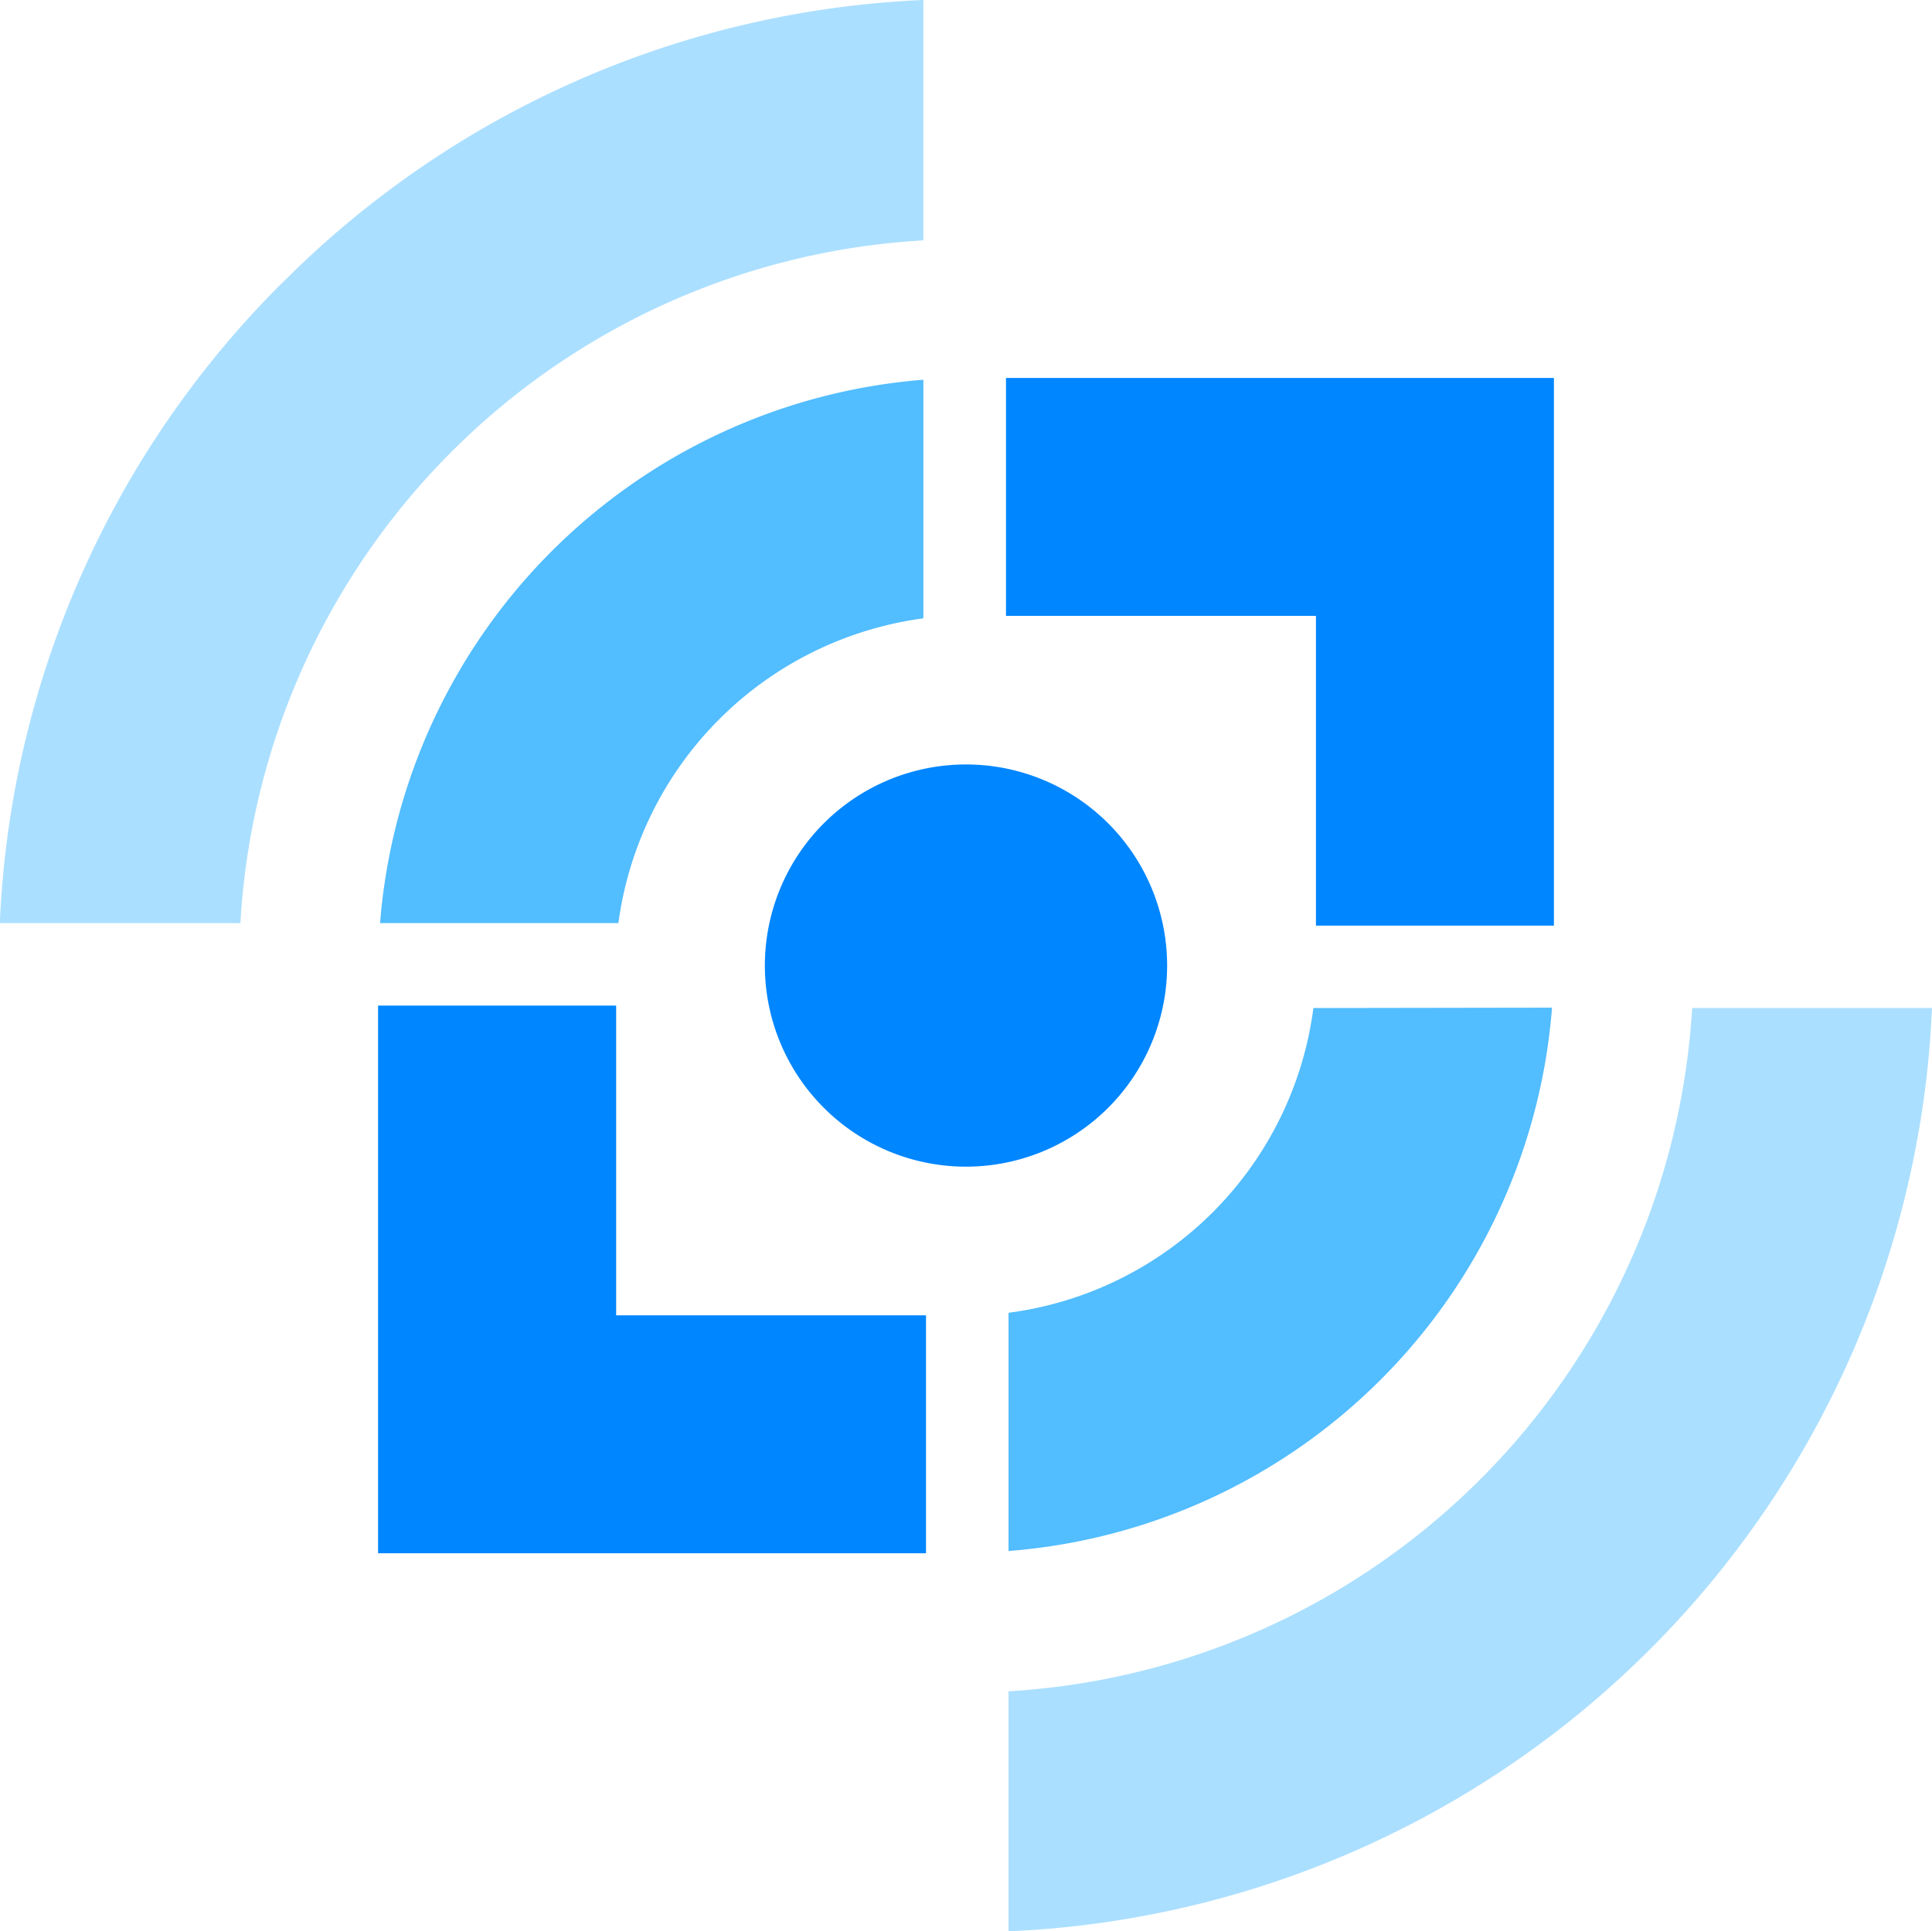
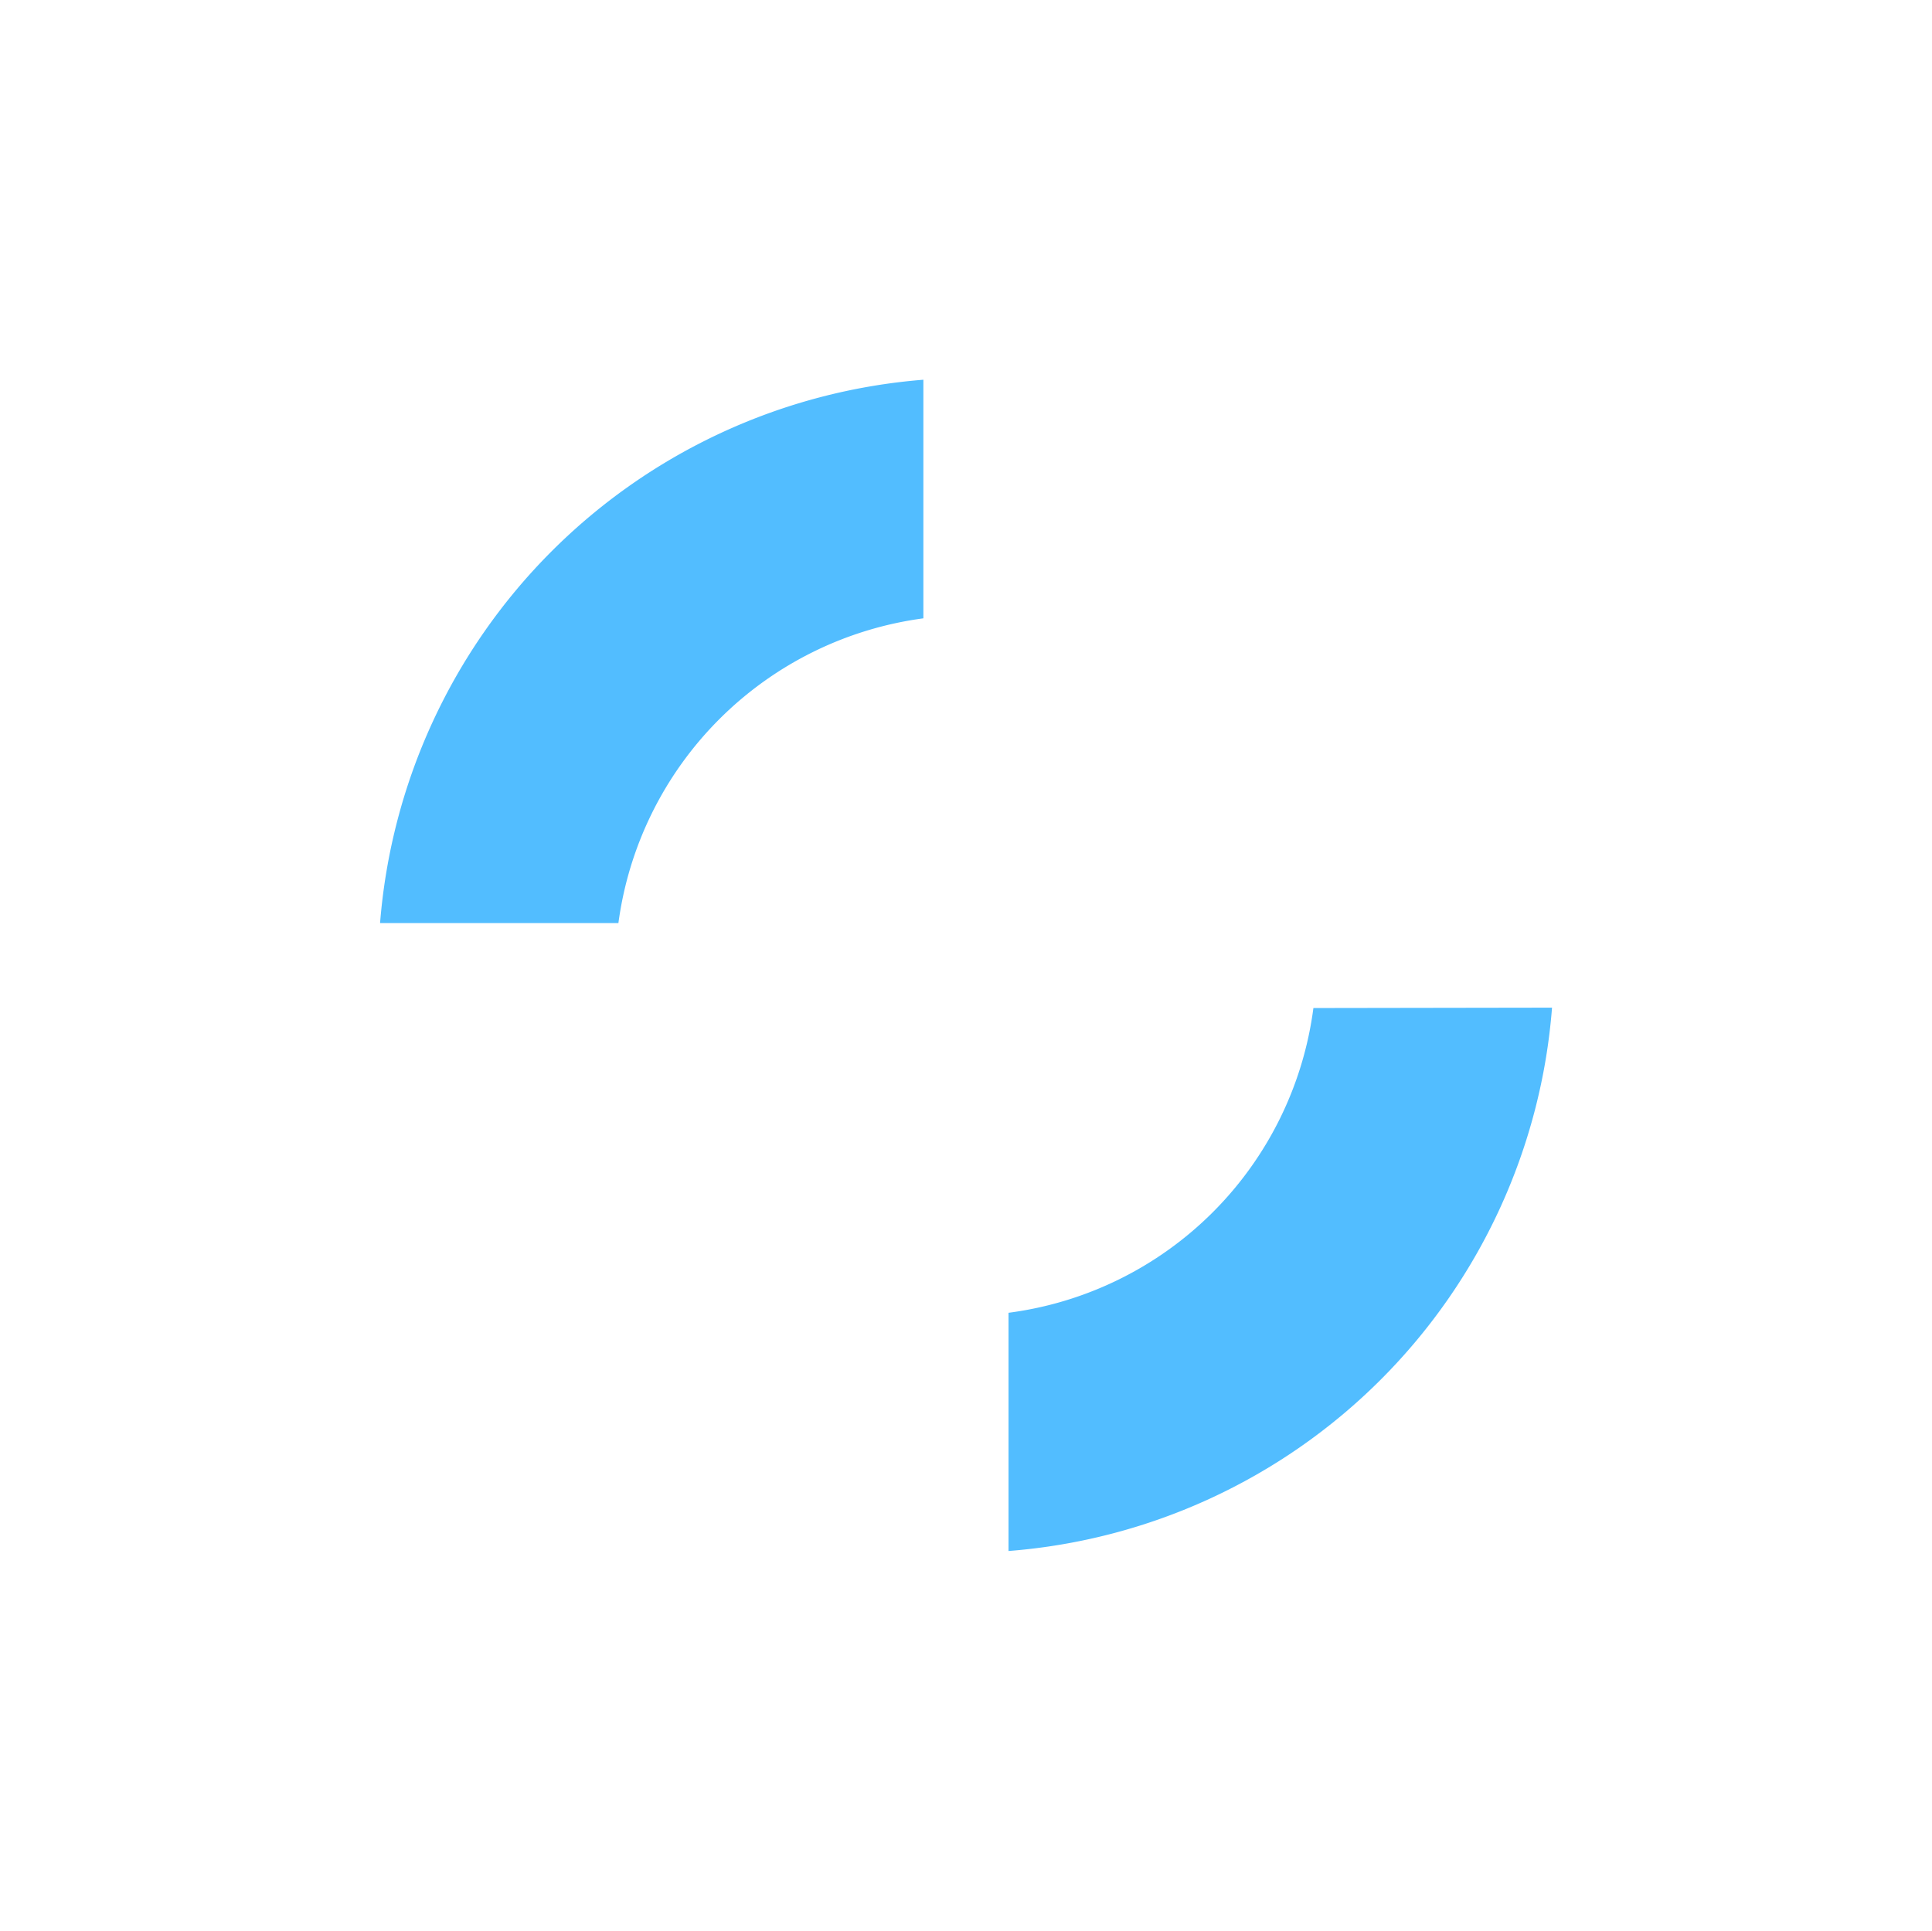
<svg xmlns="http://www.w3.org/2000/svg" id="Layer_1" data-name="Layer 1" viewBox="0 0 205.57 205.51">
  <defs>
    <style> .cls-1, .cls-3 { fill: #0086ff; } .cls-2 { fill: #52bdff; } .cls-3, .cls-4 { fill-rule: evenodd; } .cls-4 { fill: #abdfff; } </style>
  </defs>
  <title>sign</title>
  <g>
    <g>
-       <polygon class="cls-1" points="107.04 40.22 165.34 40.22 165.34 98.5 140.02 98.5 140.02 65.54 107.04 65.54 107.04 40.22" />
-       <polygon class="cls-1" points="98.53 165.29 40.23 165.29 40.23 107.01 65.56 107.01 65.56 139.97 98.53 139.97 98.53 165.29" />
-     </g>
+       </g>
    <path class="cls-2" d="M215.19,418.71A63,63,0,0,1,273,360.89v25.39a37.79,37.79,0,0,0-32.45,32.43Zm124.7,9a62.89,62.89,0,0,1-57.83,57.82V460.18a37.62,37.62,0,0,0,32.44-32.43Z" transform="translate(-174.75 -320.48)" />
-     <path class="cls-3" d="M262.4,408.1a21.4,21.4,0,1,1,0,30.26,21.4,21.4,0,0,1,0-30.26Z" transform="translate(-174.75 -320.48)" />
-     <path class="cls-4" d="M204.83,350.54A102.37,102.37,0,0,1,273,320.48v25.58a77.18,77.18,0,0,0-72.67,72.65h-25.6a102.34,102.34,0,0,1,30.08-68.17Zm175.49,77.21A102.77,102.77,0,0,1,282.06,526V500.46a77.46,77.46,0,0,0,72.74-72.71Z" transform="translate(-174.75 -320.48)" />
  </g>
</svg>